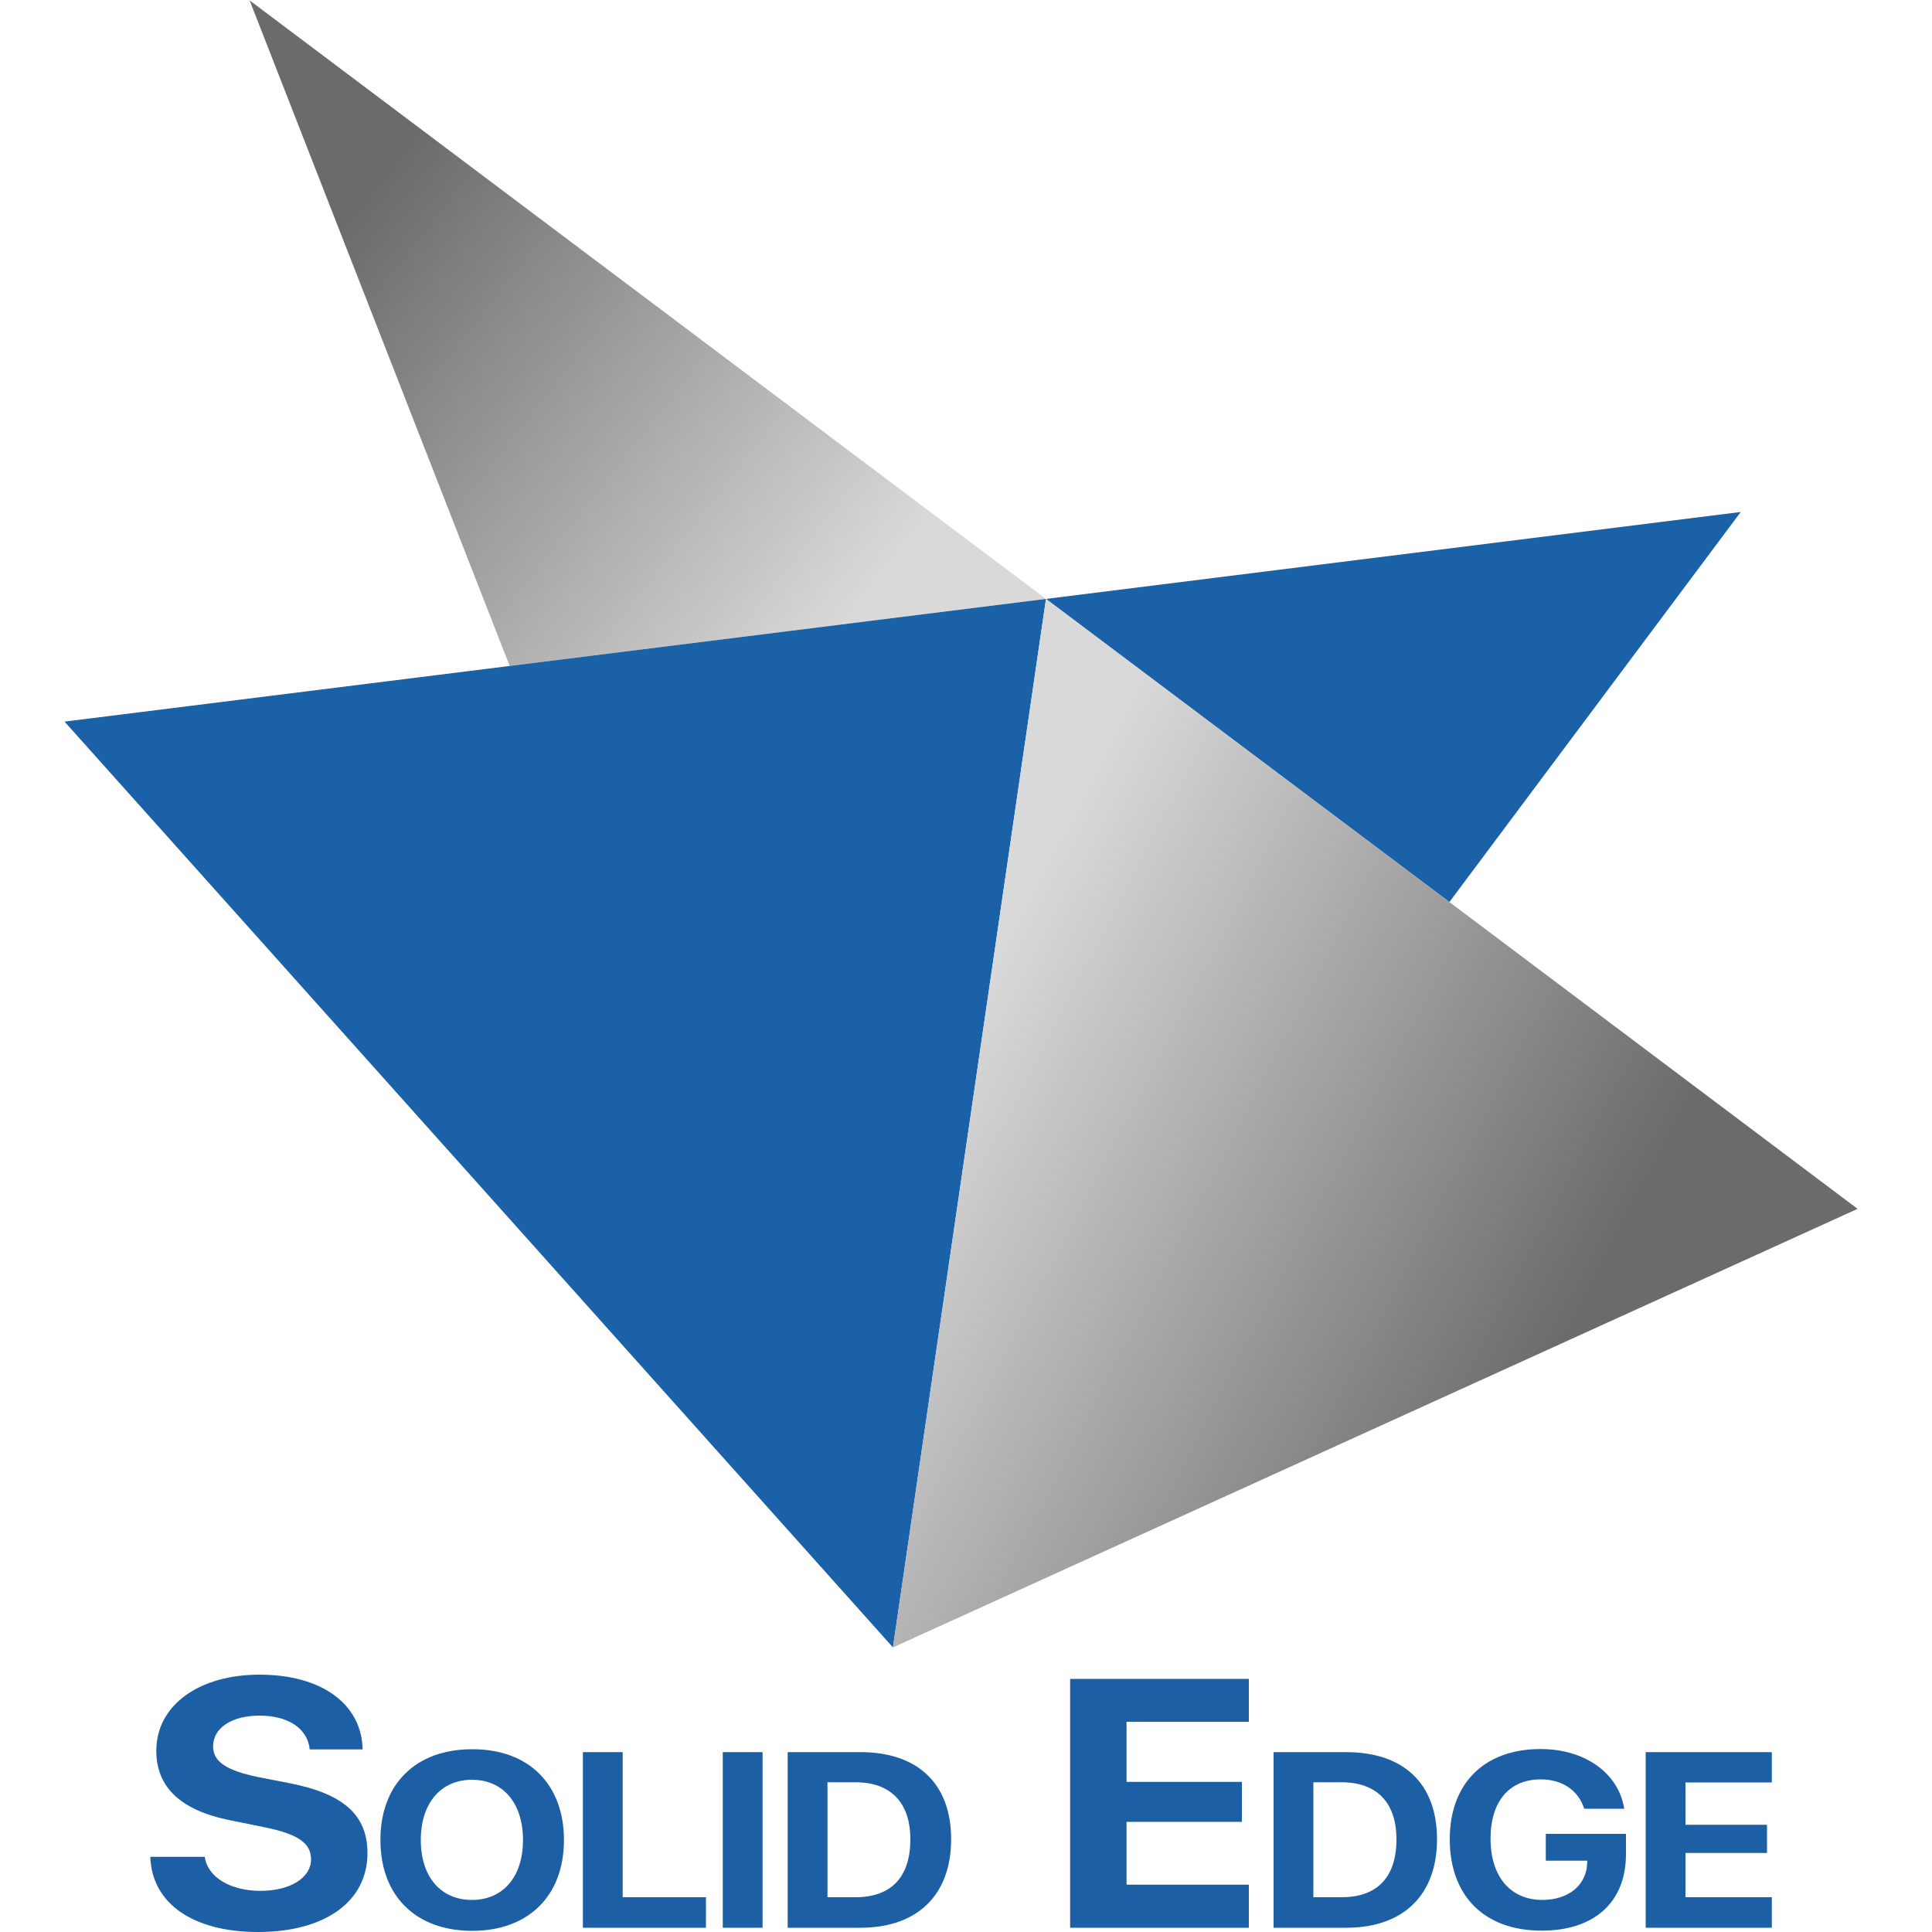
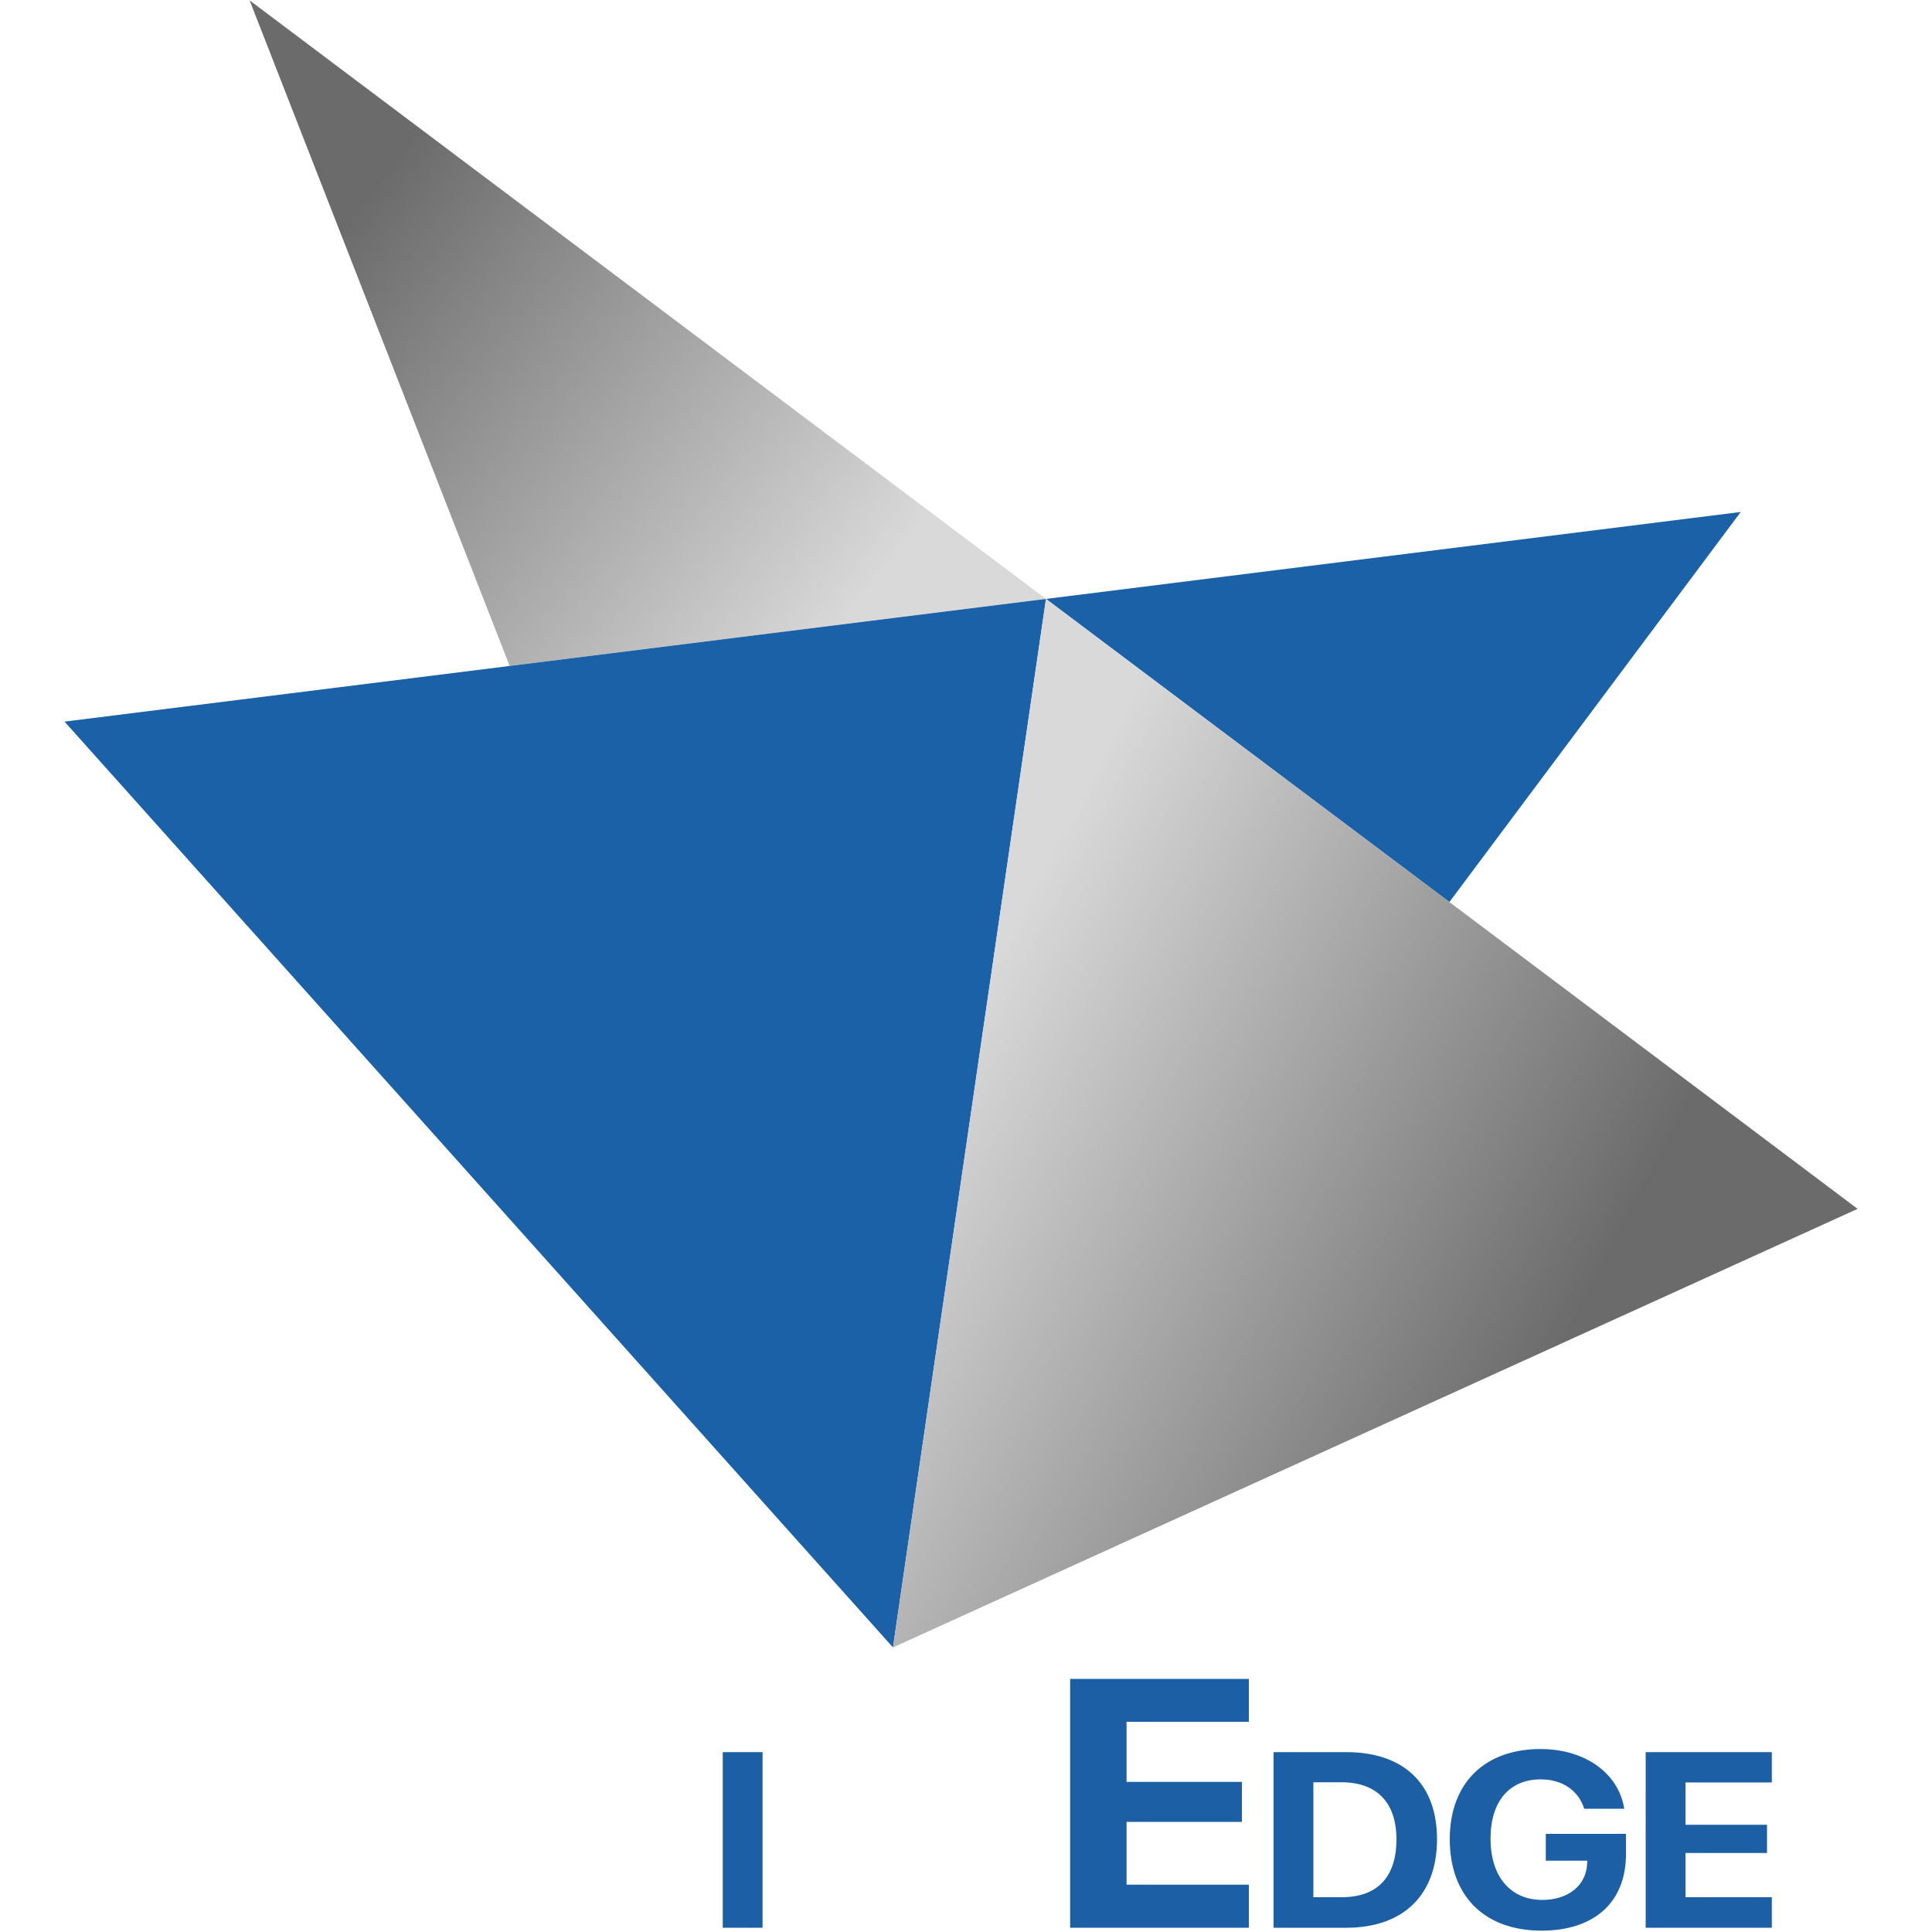
<svg xmlns="http://www.w3.org/2000/svg" version="1.1" id="Capa_1" x="0px" y="0px" viewBox="0 0 100 100" style="enable-background:new 0 0 100 100;" xml:space="preserve">
  <style type="text/css">
	.st0{fill:#1C5FA5;}
	.st1{fill:url(#SVGID_1_);}
	.st2{fill:#1B61A7;}
	.st3{fill:url(#SVGID_00000180326080366608584890000004667628550041884055_);}
</style>
  <g>
    <g>
-       <path class="st0" d="M10.6,96.11c0.14,1.06,1.34,1.76,2.88,1.76c1.56,0,2.62-0.69,2.62-1.63c0-0.84-0.67-1.3-2.35-1.65l-1.82-0.37    c-2.57-0.51-3.84-1.71-3.84-3.6c0-2.37,2.23-3.94,5.34-3.94c3.25,0,5.29,1.54,5.34,3.87h-2.74c-0.1-1.09-1.13-1.75-2.59-1.75    c-1.44,0-2.41,0.63-2.41,1.59c0,0.79,0.68,1.24,2.28,1.58l1.69,0.33c2.8,0.55,4.02,1.66,4.02,3.62c0,2.5-2.2,4.08-5.66,4.08    c-3.36,0-5.5-1.47-5.58-3.89H10.6z" />
-       <path class="st0" d="M29.19,95.24c0,2.89-1.84,4.7-4.75,4.7c-2.92,0-4.75-1.81-4.75-4.7c0-2.9,1.83-4.7,4.75-4.7    C27.35,90.53,29.19,92.34,29.19,95.24z M21.78,95.24c0,1.9,1.03,3.1,2.65,3.1c1.61,0,2.64-1.2,2.64-3.1    c0-1.91-1.03-3.12-2.64-3.12C22.82,92.12,21.78,93.33,21.78,95.24z" />
-       <path class="st0" d="M36.54,99.78h-6.37v-9.09h2.06v7.51h4.31V99.78z" />
      <path class="st0" d="M37.41,99.78v-9.09h2.06v9.09H37.41z" />
-       <path class="st0" d="M44.53,90.69c2.96,0,4.7,1.62,4.7,4.51c0,2.88-1.74,4.58-4.7,4.58h-3.76v-9.09H44.53z M42.83,98.2h1.45    c1.84,0,2.84-1.03,2.84-3c0-1.9-1.02-2.95-2.84-2.95h-1.45V98.2z" />
      <path class="st0" d="M64.64,99.78h-9.25V86.9h9.25v2.22h-6.33v3.11h5.97v2.07h-5.97v3.25h6.33V99.78z" />
-       <path class="st0" d="M69.68,90.69c2.96,0,4.7,1.62,4.7,4.51c0,2.88-1.74,4.58-4.7,4.58h-3.76v-9.09H69.68z M67.98,98.2h1.46    c1.84,0,2.84-1.03,2.84-3c0-1.9-1.02-2.95-2.84-2.95h-1.46V98.2z" />
+       <path class="st0" d="M69.68,90.69c2.96,0,4.7,1.62,4.7,4.51c0,2.88-1.74,4.58-4.7,4.58h-3.76v-9.09z M67.98,98.2h1.46    c1.84,0,2.84-1.03,2.84-3c0-1.9-1.02-2.95-2.84-2.95h-1.46V98.2z" />
      <path class="st0" d="M79.79,99.93c-2.94,0-4.75-1.78-4.75-4.73c0-2.91,1.8-4.67,4.7-4.67c2.3,0,4.04,1.25,4.33,3.09h-2.07    c-0.3-0.95-1.14-1.52-2.25-1.52c-1.63,0-2.6,1.14-2.6,3.07c0,1.97,1.04,3.17,2.68,3.17c1.35,0,2.28-0.76,2.32-1.89l0.01-0.14    h-2.15v-1.39h4.15v1.03C84.17,98.44,82.54,99.93,79.79,99.93z" />
      <path class="st0" d="M91.71,99.78h-6.53v-9.09h6.53v1.57h-4.47v2.19h4.22v1.46h-4.22v2.29h4.47V99.78z" />
    </g>
  </g>
  <g>
    <linearGradient id="SVGID_1_" gradientUnits="userSpaceOnUse" x1="42.205" y1="34.258" x2="9.783" y2="8.806">
      <stop offset="0" style="stop-color:#D9D9D9" />
      <stop offset="0.804" style="stop-color:#6B6B6B" />
    </linearGradient>
    <polygon class="st1" points="12.92,0.02 26.38,34.47 54.14,31  " />
    <polygon class="st2" points="90.1,26.5 54.14,31 75.02,46.69  " />
    <polygon class="st2" points="26.38,34.47 3.34,37.35 46.22,85.27 54.14,31  " />
    <linearGradient id="SVGID_00000013166915082034914060000001082814556031927466_" gradientUnits="userSpaceOnUse" x1="47.707" y1="56.847" x2="86.705" y2="77.109">
      <stop offset="0" style="stop-color:#D9D9D9" />
      <stop offset="0.804" style="stop-color:#6B6B6B" />
    </linearGradient>
    <polygon style="fill:url(#SVGID_00000013166915082034914060000001082814556031927466_);" points="75.02,46.69 54.14,31    46.22,85.27 96.15,62.57  " />
  </g>
</svg>